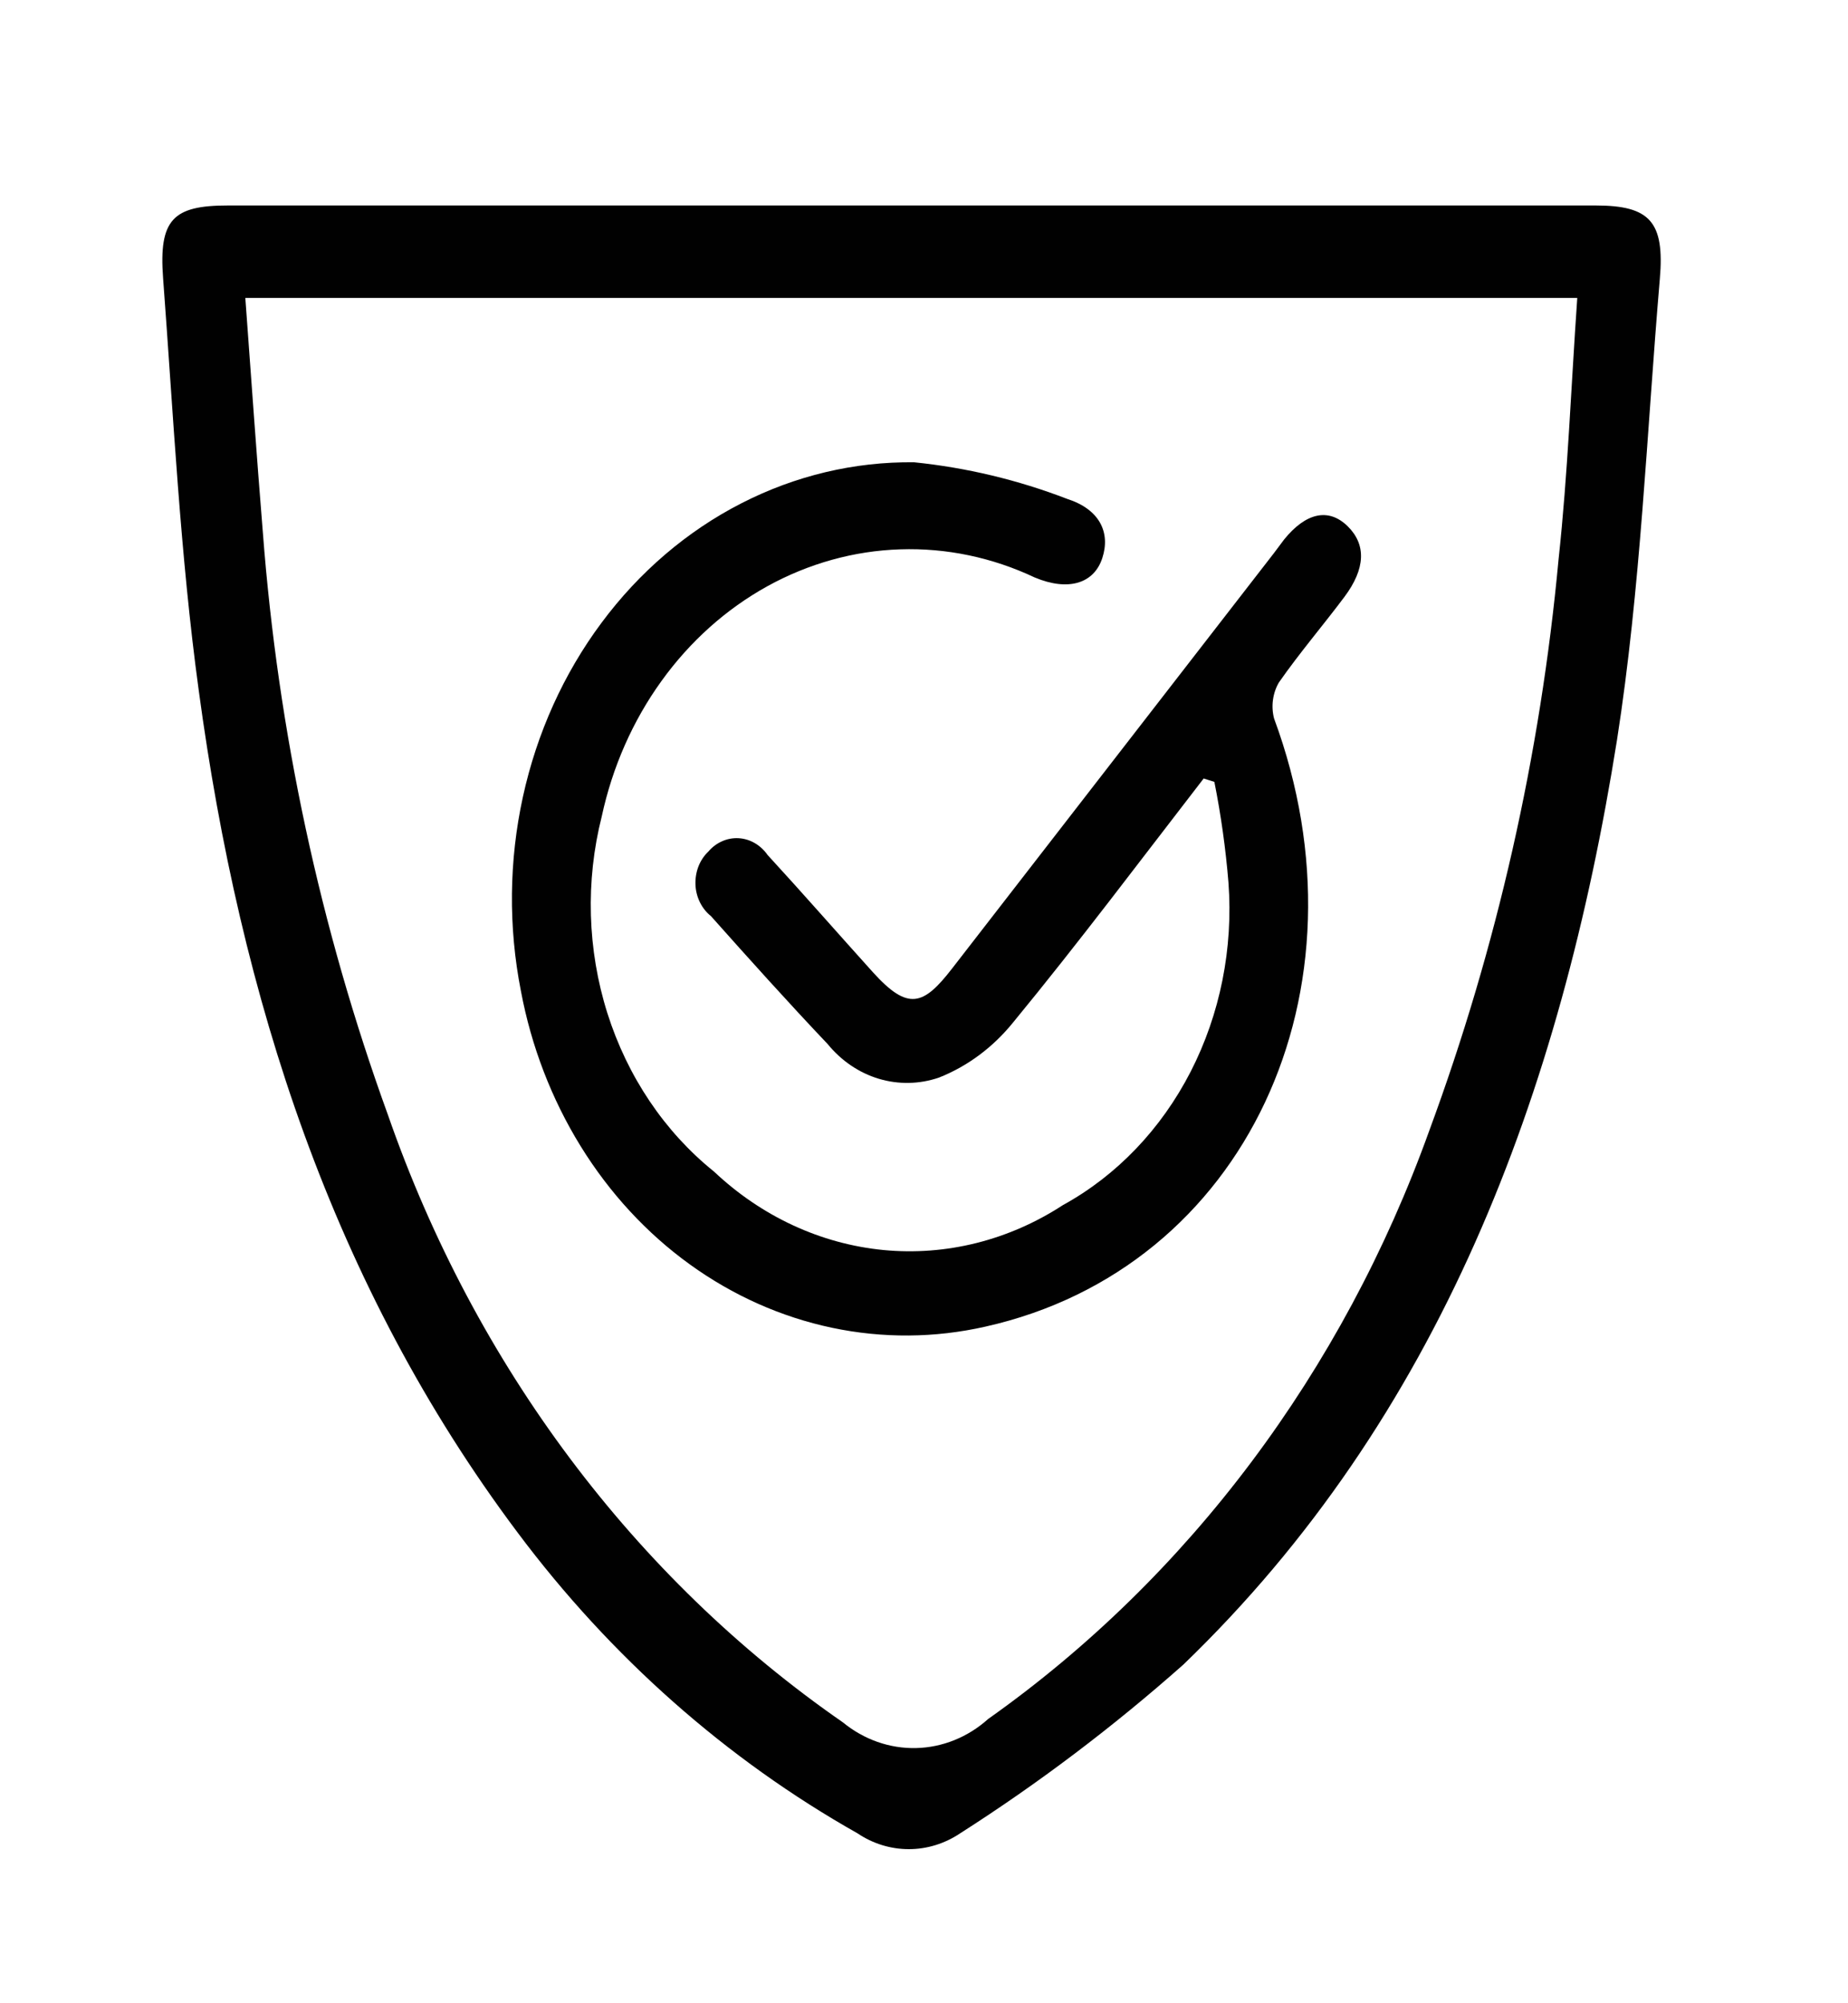
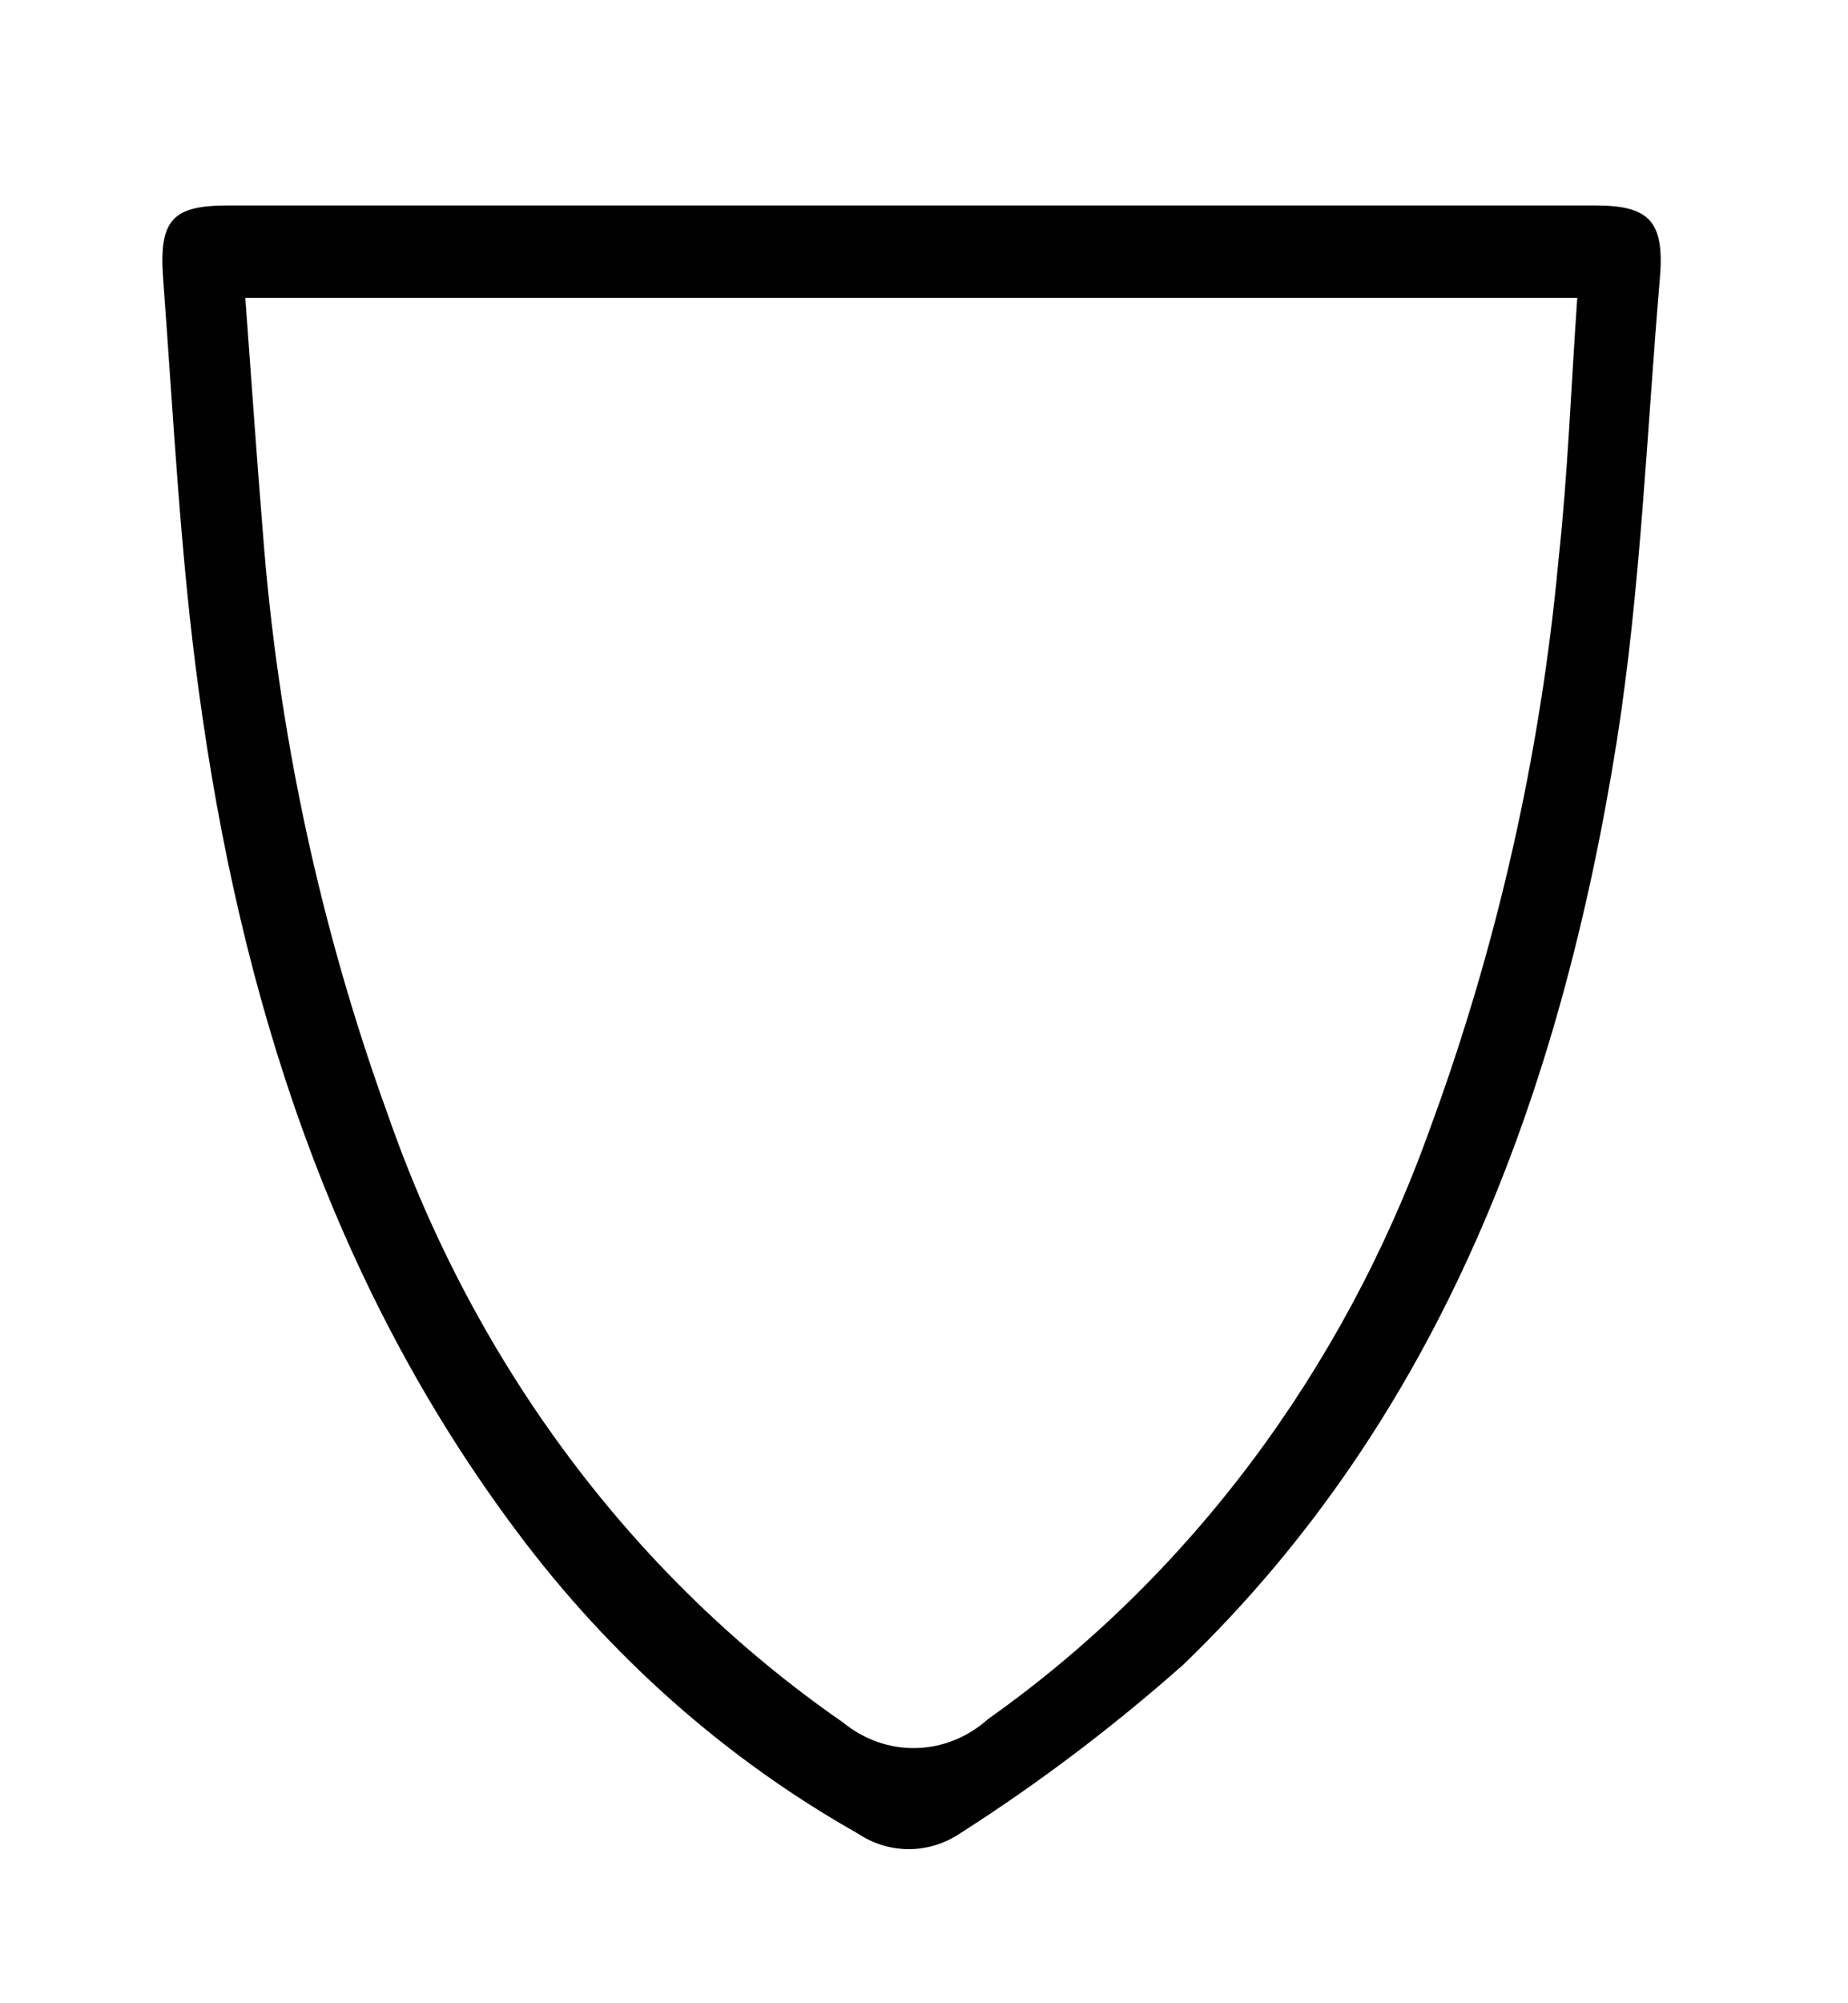
<svg xmlns="http://www.w3.org/2000/svg" width="24" height="26" viewBox="0 0 24 26" fill="none">
  <path d="M11.843 2.667H20.724C21.426 2.667 21.621 2.877 21.556 3.622C21.386 5.619 21.308 7.634 21 9.604C20.269 14.203 18.693 18.403 15.368 21.605C14.455 22.414 13.486 23.146 12.469 23.795C12.269 23.929 12.038 24 11.803 24C11.567 24 11.336 23.929 11.137 23.795C9.433 22.834 7.931 21.506 6.723 19.892C4.315 16.682 3.121 12.959 2.581 8.961C2.341 7.209 2.252 5.396 2.118 3.609C2.061 2.847 2.248 2.667 2.958 2.667H11.843ZM3.186 3.867C3.263 4.909 3.332 5.908 3.413 6.902C3.61 9.497 4.158 12.046 5.038 14.47C6.168 17.716 8.24 20.481 10.946 22.354C11.219 22.578 11.554 22.696 11.897 22.688C12.24 22.68 12.57 22.547 12.834 22.31C15.435 20.471 17.439 17.8 18.563 14.672C19.44 12.298 20.005 9.804 20.241 7.261C20.362 6.144 20.403 5.023 20.484 3.867H3.186Z" fill="#010101" />
-   <path d="M15.632 10.104C14.813 11.163 14.01 12.234 13.16 13.267C12.898 13.592 12.566 13.839 12.194 13.986C11.94 14.073 11.669 14.078 11.412 14.001C11.156 13.924 10.925 13.767 10.748 13.55C10.239 13.014 9.722 12.439 9.233 11.89C9.174 11.843 9.125 11.782 9.09 11.711C9.055 11.64 9.035 11.562 9.032 11.482C9.029 11.401 9.042 11.321 9.07 11.247C9.099 11.173 9.142 11.107 9.198 11.054C9.248 10.995 9.309 10.949 9.377 10.919C9.446 10.888 9.519 10.875 9.592 10.879C9.666 10.883 9.738 10.905 9.803 10.943C9.867 10.98 9.924 11.033 9.969 11.097C10.43 11.598 10.879 12.112 11.336 12.618C11.793 13.123 11.991 13.053 12.365 12.57L16.546 7.177L16.677 7.002C16.959 6.654 17.253 6.588 17.5 6.828C17.746 7.068 17.734 7.381 17.46 7.747C17.186 8.113 16.876 8.475 16.609 8.858C16.569 8.926 16.543 9.003 16.532 9.084C16.521 9.164 16.526 9.246 16.546 9.324C17.849 12.844 16.18 16.46 12.798 17.218C12.141 17.367 11.464 17.372 10.805 17.233C10.146 17.094 9.519 16.815 8.958 16.41C8.398 16.006 7.916 15.484 7.54 14.875C7.164 14.266 6.9 13.582 6.765 12.862C6.601 12.03 6.61 11.169 6.791 10.342C6.972 9.514 7.321 8.742 7.812 8.083C8.302 7.424 8.922 6.894 9.625 6.534C10.328 6.173 11.096 5.991 11.872 6C12.55 6.069 13.217 6.228 13.859 6.475C14.281 6.61 14.424 6.911 14.316 7.242C14.209 7.573 13.875 7.678 13.438 7.495C12.887 7.235 12.291 7.11 11.691 7.13C11.091 7.149 10.503 7.313 9.967 7.608C9.431 7.904 8.96 8.325 8.589 8.841C8.217 9.357 7.953 9.956 7.815 10.596C7.602 11.436 7.628 12.327 7.888 13.15C8.149 13.974 8.632 14.691 9.273 15.206C9.891 15.789 10.661 16.145 11.474 16.224C12.287 16.302 13.102 16.098 13.804 15.641C14.502 15.258 15.08 14.655 15.463 13.909C15.846 13.163 16.017 12.308 15.954 11.455C15.918 11.015 15.857 10.579 15.771 10.148L15.632 10.104Z" fill="#010101" />
</svg>